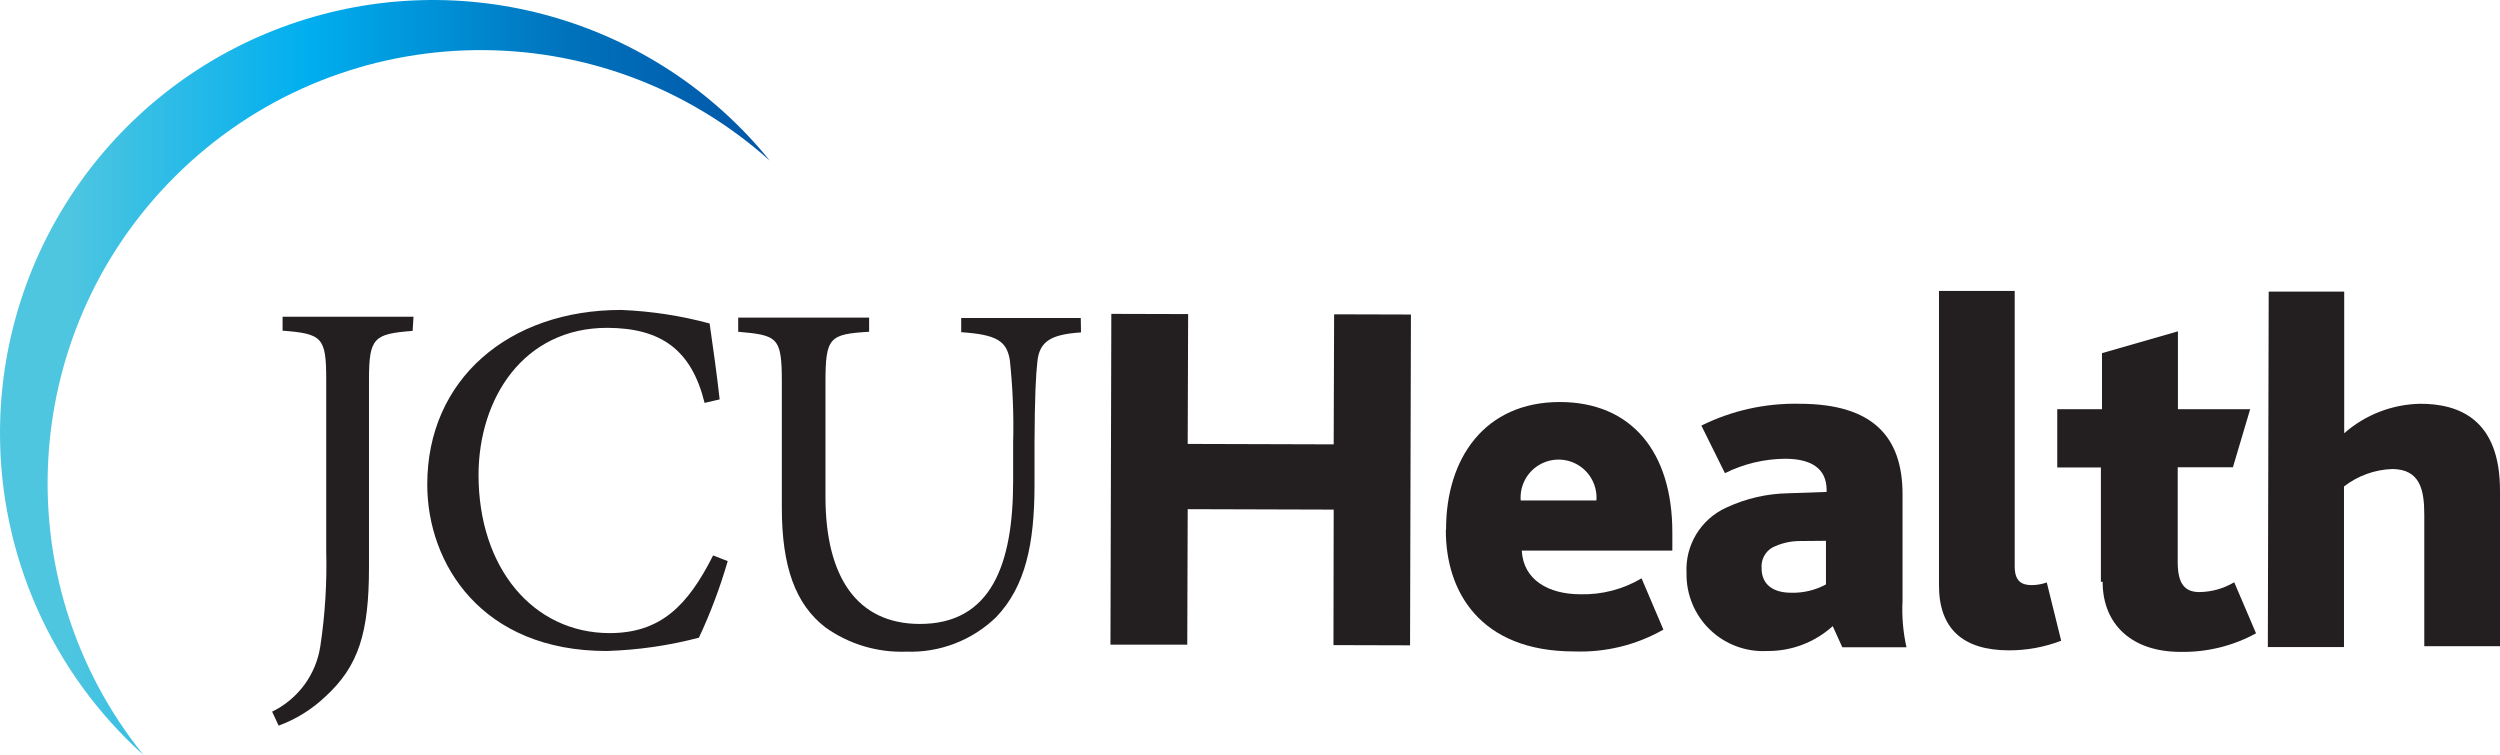
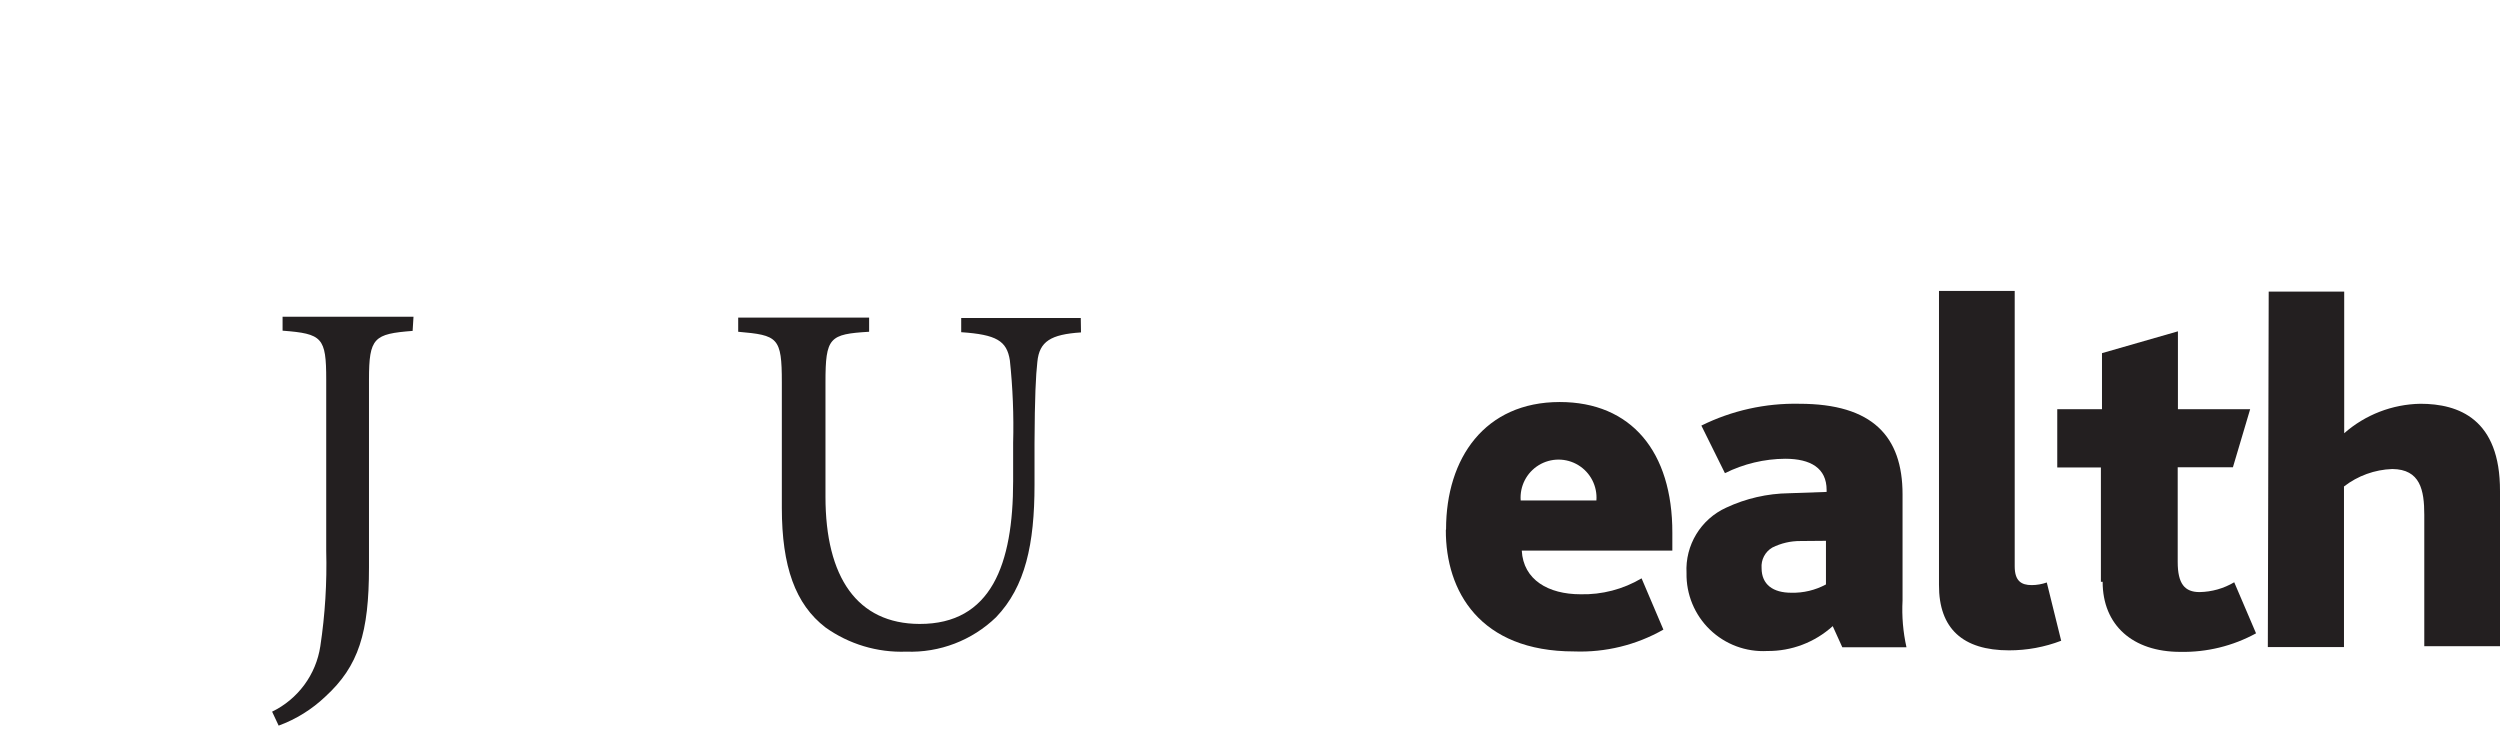
<svg xmlns="http://www.w3.org/2000/svg" version="1.1" x="0" y="0" width="114.57" height="34.593" viewBox="0, 0, 114.57, 34.593">
  <defs>
    <linearGradient id="Gradient_1123" gradientUnits="userSpaceOnUse" x1="-588.16" y1="328.97" x2="-587.52" y2="328.97" gradientTransform="matrix(54.68, 0.115, 0.115, -54.68, 32125.406, 18074.193)">
      <stop offset="0" stop-color="#4FC6E0" />
      <stop offset="0.01" stop-color="#4FC6E0" />
      <stop offset="0.33" stop-color="#00AEEF" />
      <stop offset="0.67" stop-color="#0072BC" />
      <stop offset="1" stop-color="#034EA2" />
    </linearGradient>
    <clipPath id="Clip_11123123">
      <path d="M0,19.804 C-0.015,25.445 2.374,30.824 6.57,34.594 C0.087,26.54 0.871,14.859 8.372,7.744 C15.874,0.629 27.581,0.464 35.28,7.364 C29.995,0.834 21.172,-1.662 13.249,1.131 C5.326,3.925 0.02,11.403 0,19.804" />
    </clipPath>
  </defs>
  <g transform="translate(0, -0)">
    <g clip-path="url(#Clip_11123123)">
-       <path d="M-0.031,34.571 L0.042,-0.049 L35.291,0.025 L35.219,34.645 z" fill="url(#Gradient_1123)" />
-     </g>
+       </g>
    <path d="M18.91,15.164 C17.14,15.304 16.91,15.464 16.91,17.394 L16.91,25.994 C16.91,28.994 16.44,30.524 14.91,31.924 C14.295,32.509 13.567,32.962 12.77,33.254 L12.47,32.614 C13.656,32.039 14.483,30.917 14.68,29.614 C14.898,28.168 14.988,26.706 14.95,25.244 L14.95,17.394 C14.95,15.464 14.77,15.294 12.95,15.154 L12.95,14.514 L18.95,14.514 z" fill="#231F20" />
-     <path d="M33.35,25.714 C33.002,26.917 32.561,28.09 32.03,29.224 C30.648,29.587 29.229,29.791 27.8,29.834 C22.07,29.834 19.58,25.834 19.58,22.204 C19.58,17.374 23.33,14.204 28.46,14.204 C29.832,14.258 31.194,14.466 32.52,14.824 C32.71,16.144 32.84,17.064 32.98,18.304 L32.29,18.464 C31.69,16.024 30.29,15.034 27.83,15.024 C23.99,15.024 21.94,18.254 21.93,21.754 C21.93,26.054 24.45,29.004 27.93,29.014 C30.28,29.014 31.52,27.754 32.68,25.454 z" fill="#231F20" />
    <path d="M49.54,15.234 C48.16,15.324 47.63,15.644 47.54,16.584 C47.47,17.204 47.42,18.194 47.41,20.314 L47.41,22.214 C47.41,24.934 46.99,26.884 45.65,28.284 C44.549,29.349 43.061,29.92 41.53,29.864 C40.208,29.912 38.907,29.522 37.83,28.754 C36.45,27.694 35.83,25.964 35.83,23.274 L35.83,17.524 C35.83,15.454 35.65,15.364 33.83,15.204 L33.83,14.554 L39.83,14.554 L39.83,15.204 C38.01,15.314 37.83,15.454 37.83,17.524 L37.83,22.764 C37.83,26.464 39.29,28.584 42.14,28.594 C45.43,28.604 46.43,25.854 46.43,22.054 L46.43,20.304 C46.464,19.039 46.414,17.773 46.28,16.514 C46.14,15.614 45.66,15.334 44.05,15.224 L44.05,14.574 L49.53,14.574 z" fill="#231F20" />
-     <path d="M50.93,14.384 L54.45,14.394 L54.43,20.344 L61.12,20.364 L61.14,14.404 L64.66,14.414 L64.62,29.574 L61.11,29.564 L61.12,23.354 L54.43,23.334 L54.41,29.544 L50.89,29.544 z" fill="#231F20" />
    <path d="M66.27,24.254 C66.27,20.994 68.05,18.424 71.48,18.424 C74.75,18.424 76.65,20.694 76.64,24.424 L76.64,25.234 L69.74,25.234 C69.81,26.574 70.96,27.234 72.43,27.234 C73.413,27.259 74.384,27.006 75.23,26.504 L76.23,28.854 C74.986,29.561 73.57,29.908 72.14,29.854 C67.81,29.854 66.25,27.084 66.26,24.294 M73.16,22.934 C73.209,22.283 72.89,21.659 72.333,21.318 C71.776,20.977 71.074,20.977 70.517,21.318 C69.96,21.659 69.641,22.283 69.69,22.934 z" fill="#231F20" />
    <path d="M83.99,28.694 C83.169,29.438 82.098,29.845 80.99,29.834 C80.016,29.887 79.064,29.532 78.362,28.855 C77.66,28.178 77.272,27.239 77.29,26.264 C77.221,24.985 77.943,23.794 79.11,23.264 C80.012,22.842 80.994,22.617 81.99,22.604 L83.71,22.544 L83.71,22.454 C83.71,21.454 82.98,21.024 81.81,21.024 C80.852,21.031 79.908,21.257 79.05,21.684 L77.97,19.504 C79.364,18.814 80.905,18.471 82.46,18.504 C85.82,18.504 87.19,20.004 87.19,22.654 L87.19,27.524 C87.152,28.242 87.213,28.962 87.37,29.664 L84.43,29.664 z M82.51,24.794 C82.062,24.791 81.62,24.894 81.22,25.094 C80.89,25.288 80.7,25.653 80.73,26.034 C80.73,26.794 81.26,27.164 82.09,27.164 C82.644,27.178 83.192,27.047 83.68,26.784 L83.68,24.784 z" fill="#231F20" />
    <path d="M88.86,13.334 L92.33,13.334 L92.33,25.954 C92.33,26.624 92.63,26.814 93.11,26.814 C93.345,26.813 93.578,26.772 93.8,26.694 L94.46,29.364 C93.697,29.656 92.887,29.806 92.07,29.804 C89.95,29.804 88.85,28.804 88.86,26.804 z" fill="#231F20" />
    <path d="M96.28,26.664 L96.28,21.424 L94.28,21.424 L94.28,18.754 L96.33,18.754 L96.33,16.184 L99.81,15.184 L99.81,18.754 L103.12,18.754 L102.33,21.414 L99.8,21.414 L99.8,25.754 C99.8,26.754 100.12,27.134 100.8,27.134 C101.36,27.125 101.908,26.97 102.39,26.684 L103.39,29.024 C102.327,29.605 101.131,29.898 99.92,29.874 C97.73,29.874 96.36,28.644 96.36,26.664" fill="#231F20" />
    <path d="M103.97,13.364 L107.43,13.364 L107.43,19.854 C108.397,19.005 109.634,18.527 110.92,18.504 C112.67,18.504 114.58,19.194 114.57,22.504 L114.57,29.614 L111.1,29.614 L111.1,23.594 C111.1,22.464 110.92,21.504 109.63,21.494 C108.828,21.523 108.055,21.803 107.42,22.294 L107.42,29.654 L103.93,29.654 z" fill="#231F20" />
  </g>
</svg>